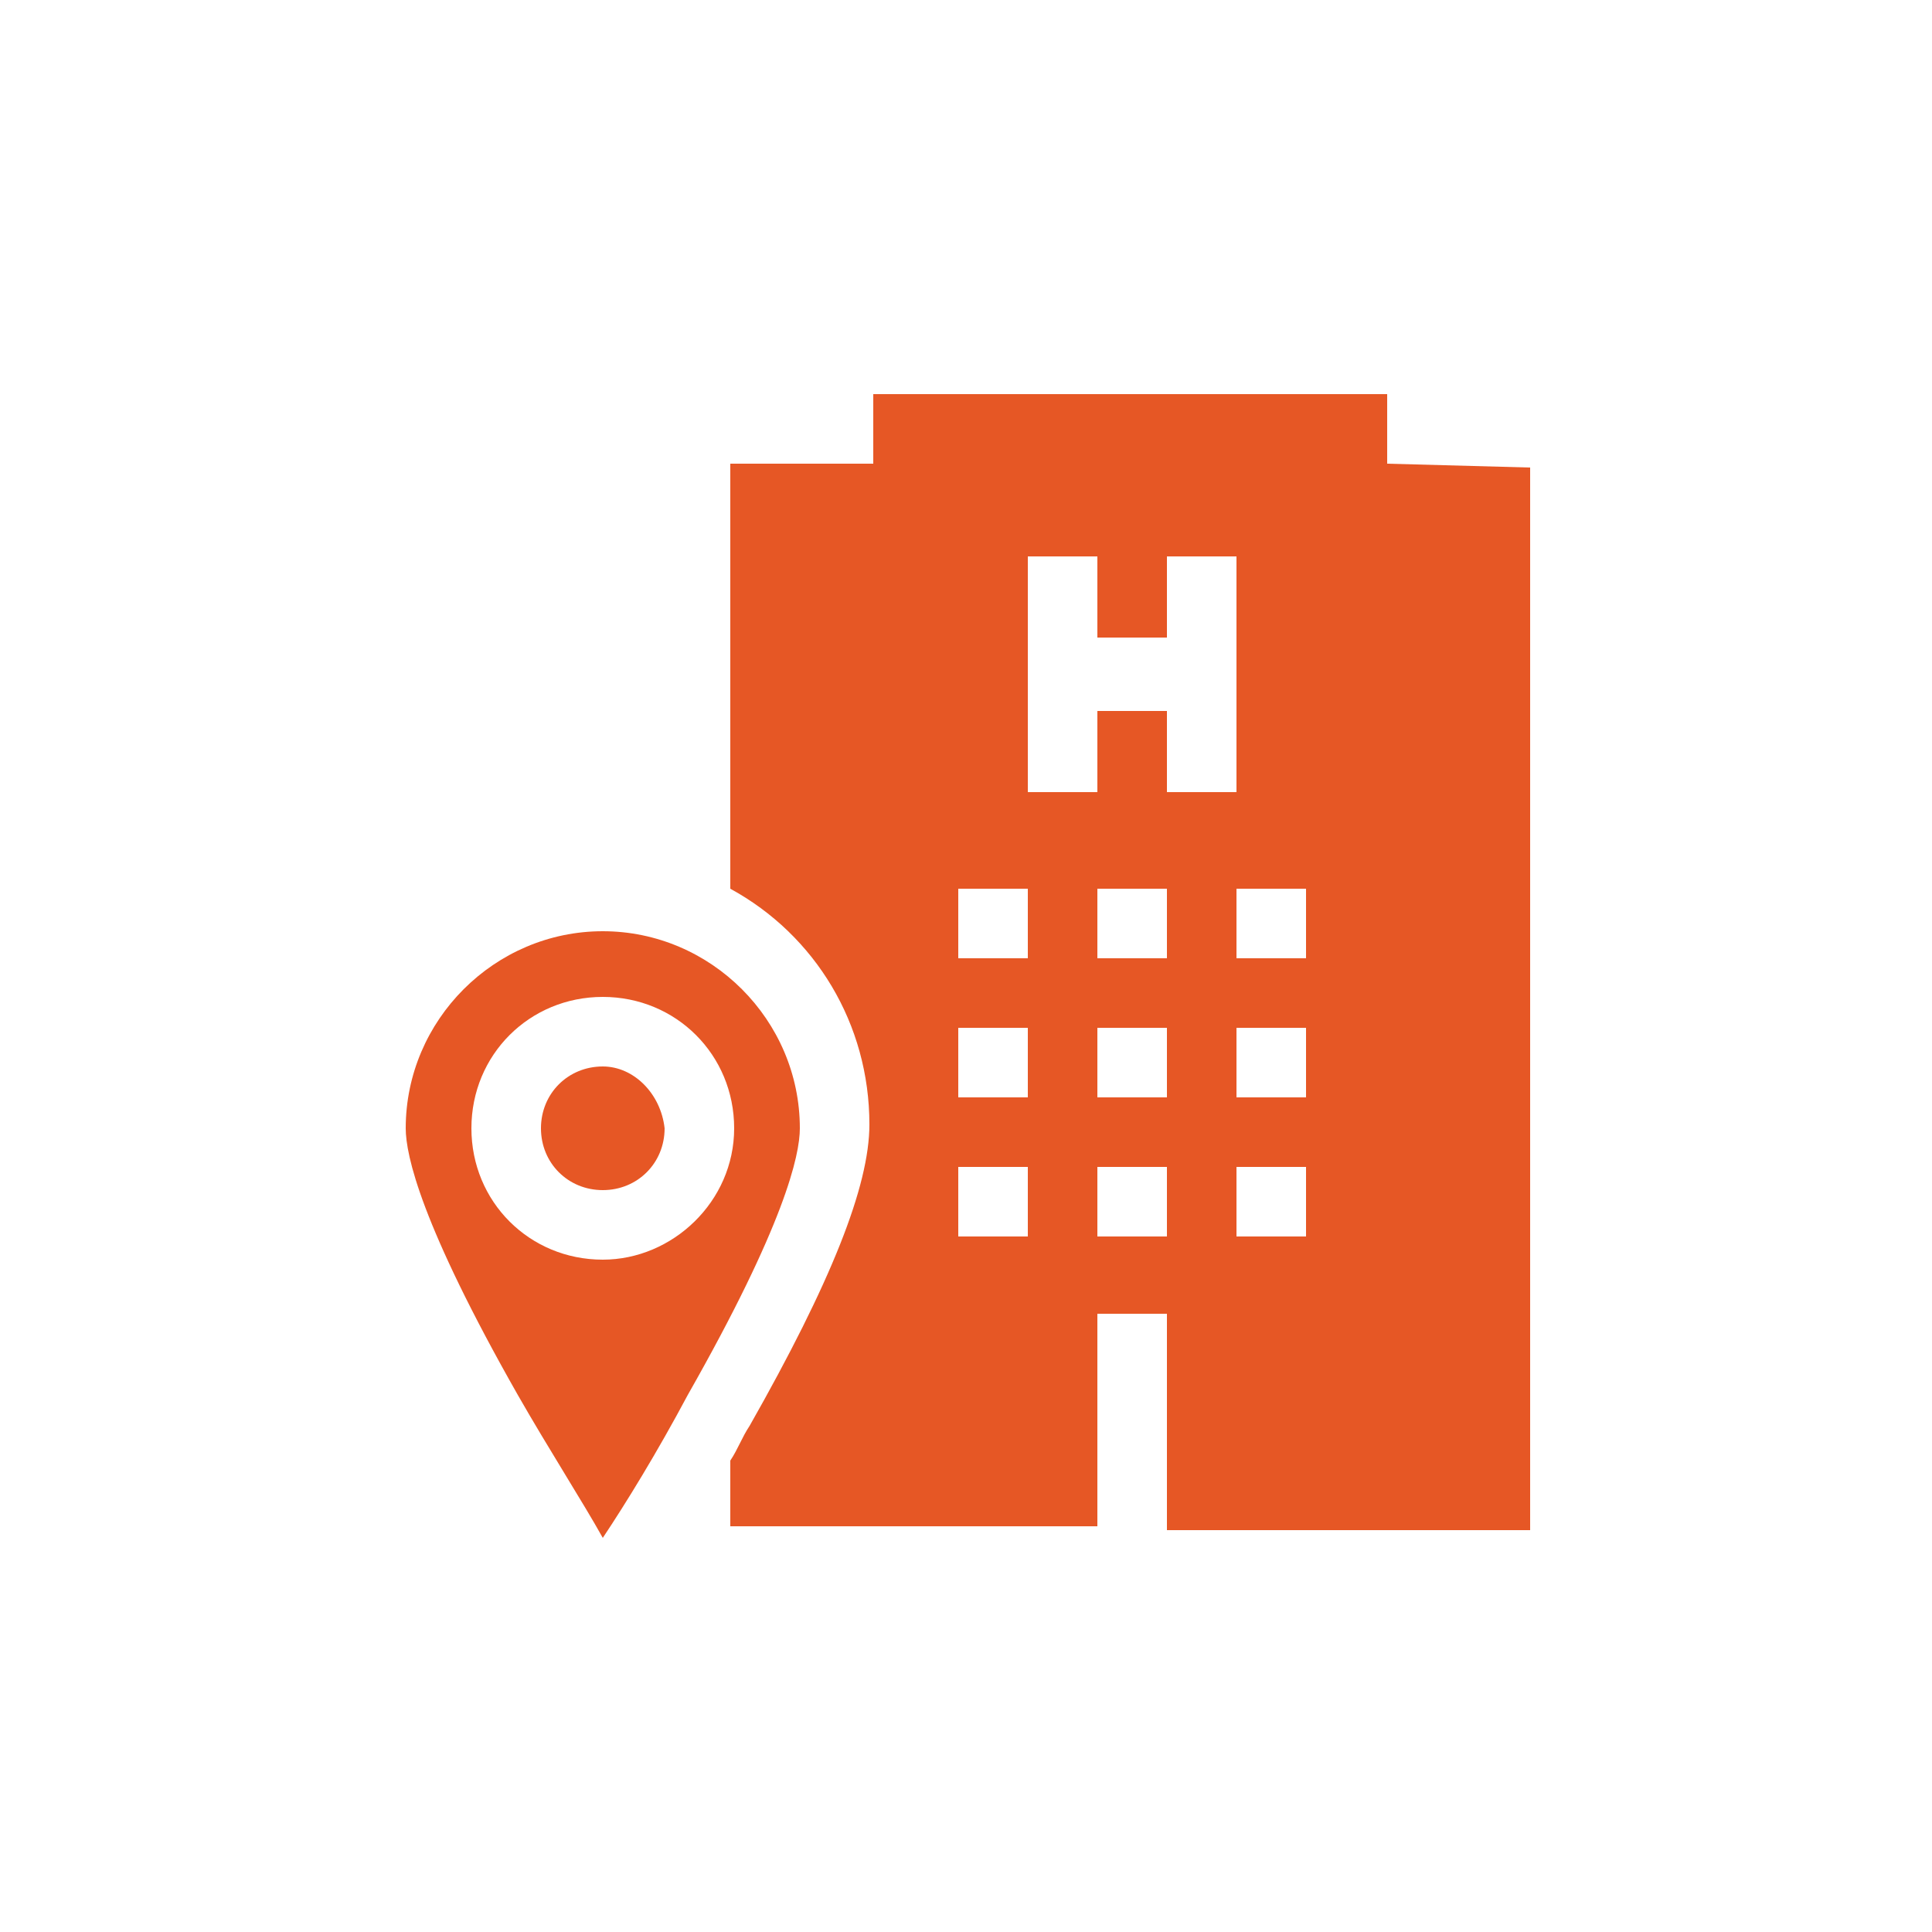
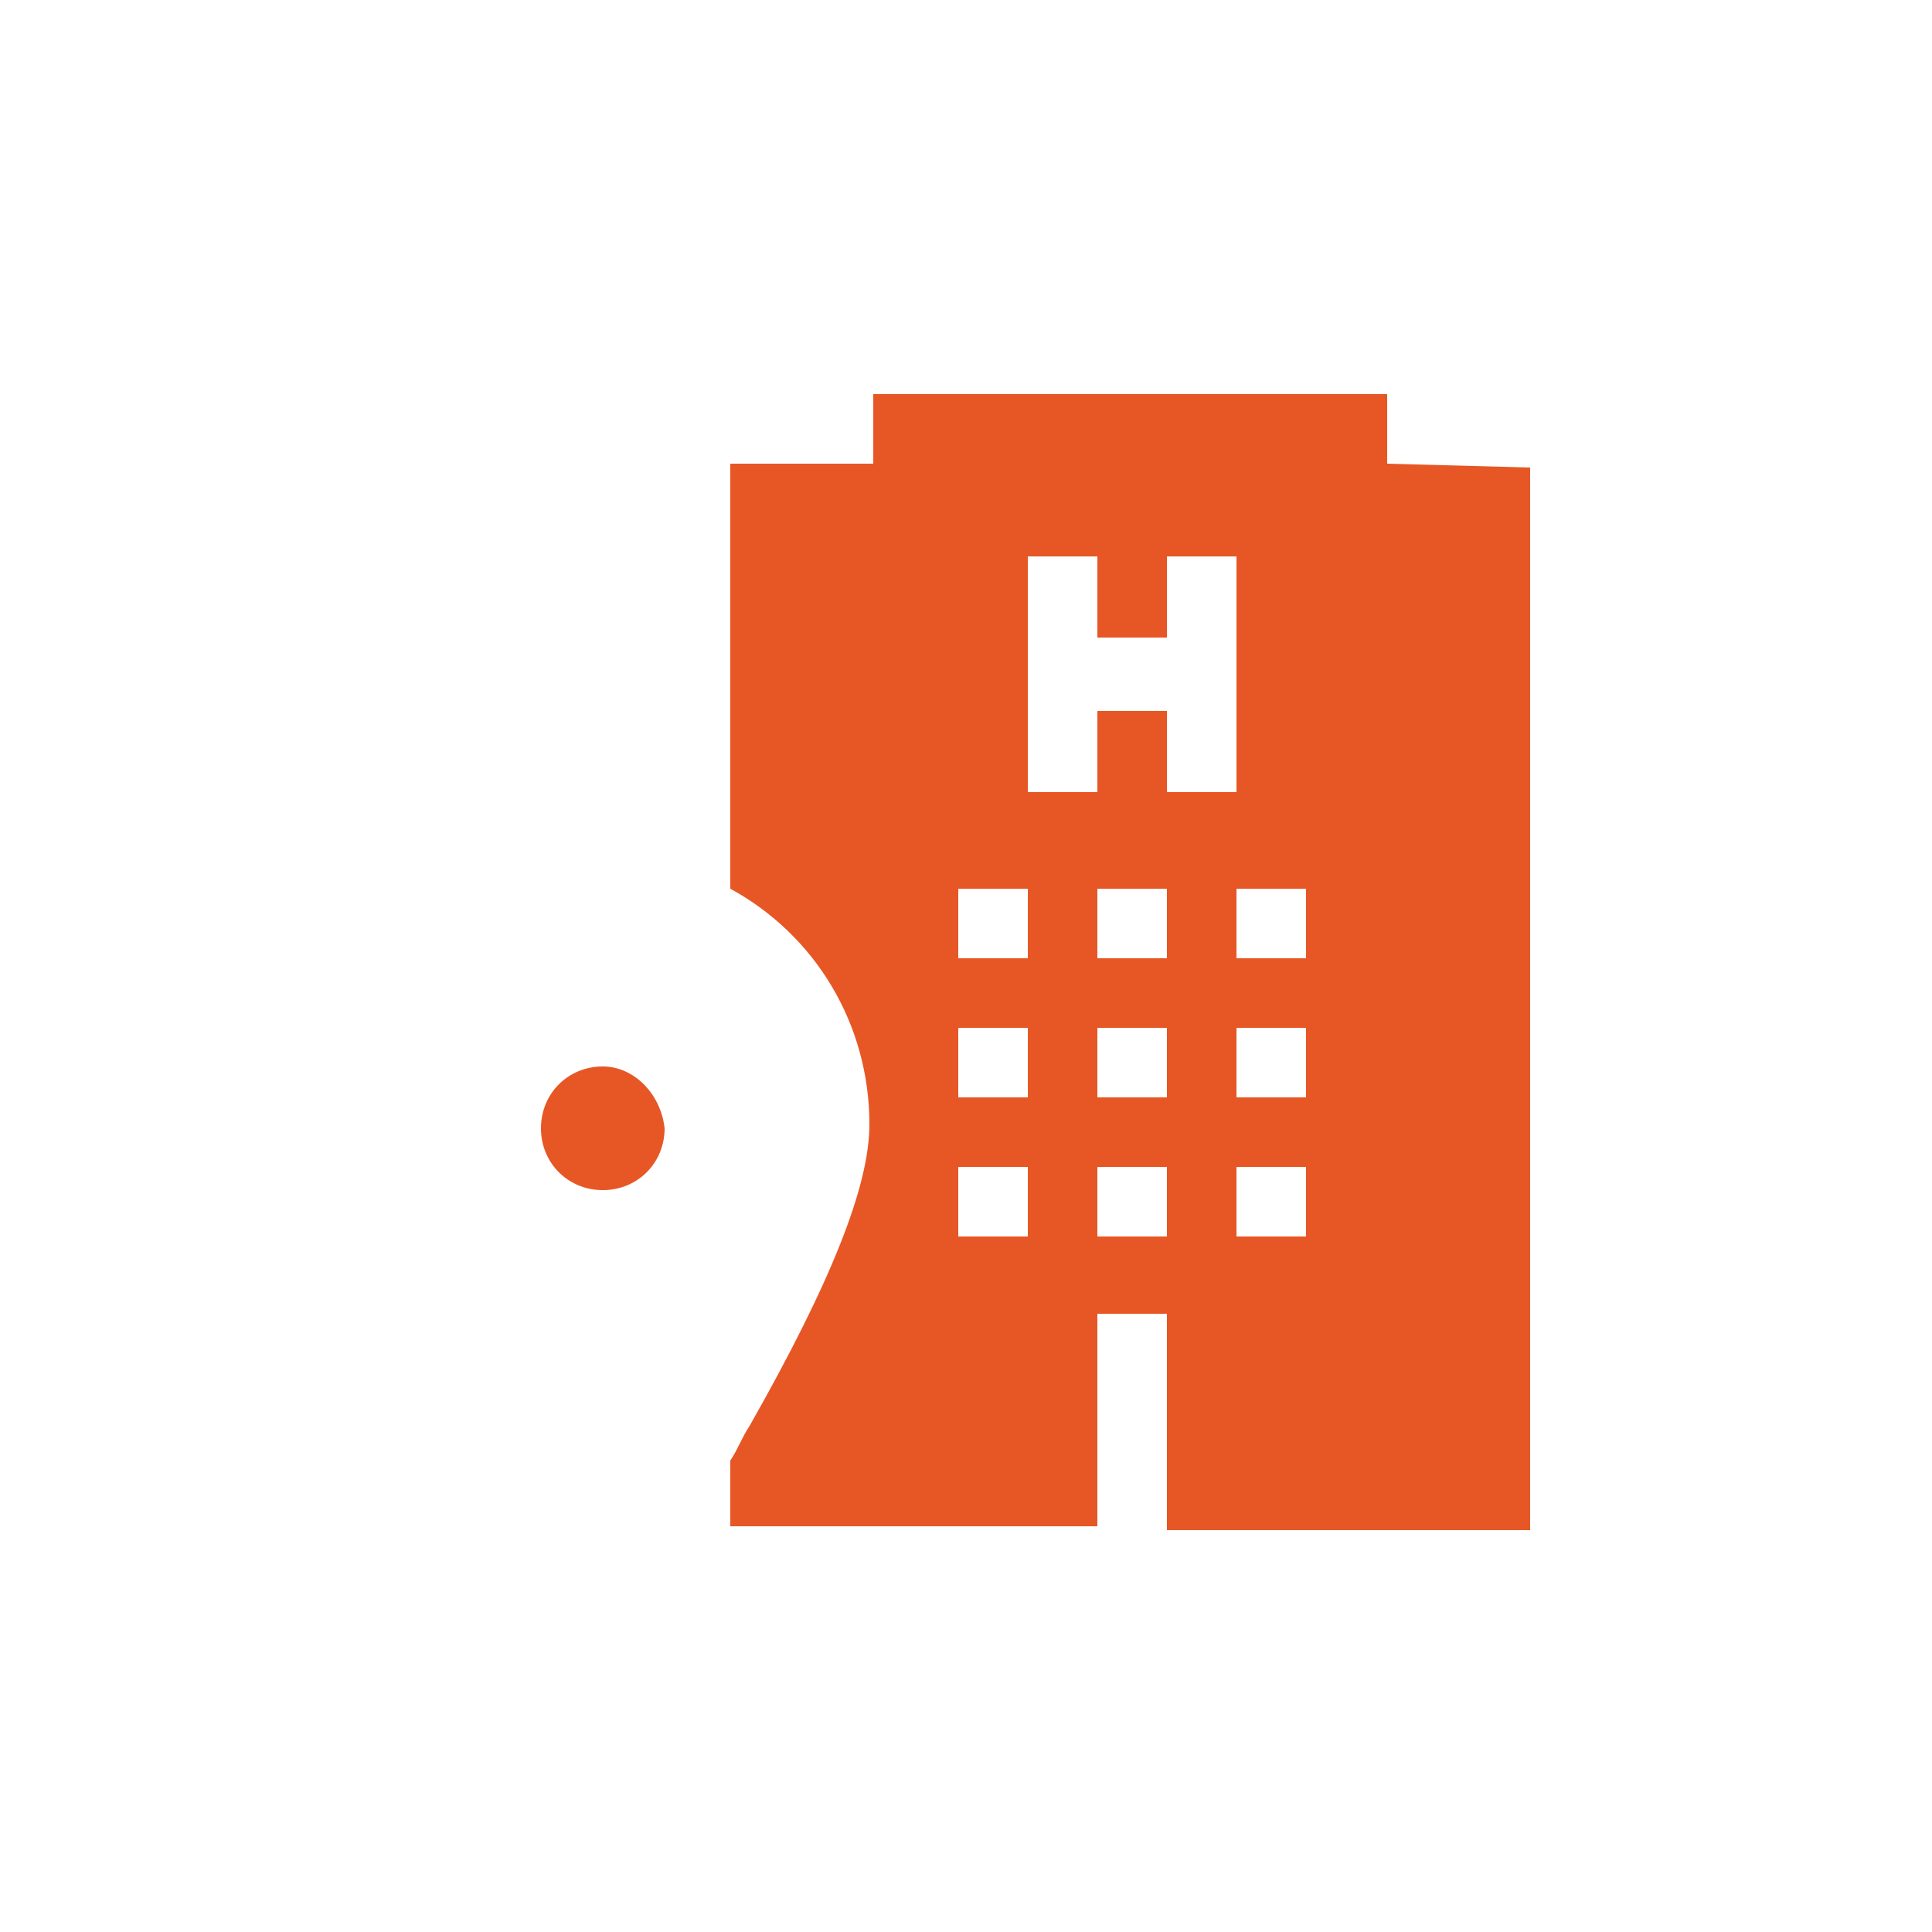
<svg xmlns="http://www.w3.org/2000/svg" version="1.1" id="Layer_1" x="0px" y="0px" viewBox="0 0 50 50" style="enable-background:new 0 0 50 50;" xml:space="preserve">
  <style type="text/css">
	.st0{fill:#E65725;}
	.st1{fill-rule:evenodd;clip-rule:evenodd;fill:#E65725;}
	.st2{fill-rule:evenodd;clip-rule:evenodd;}
	.st3{fill:#FFFFFF;}
</style>
  <g>
    <g>
      <g>
        <g>
          <path class="st0" d="M35.9,12v-1.8H22.6v1.8h-3.7v11c2.2,1.2,3.6,3.5,3.6,6.1c0,1.6-1,4.1-3.1,7.8c-0.2,0.3-0.3,0.6-0.5,0.9v1.7      h9.5V34h1.8v5.6h9.4V12.1L35.9,12z M26.6,32h-1.8v-1.8h1.8V32z M26.6,28.4h-1.8v-1.8h1.8V28.4z M26.6,24.8h-1.8V23h1.8V24.8z       M30.2,32h-1.8v-1.8h1.8V32z M30.2,28.4h-1.8v-1.8h1.8V28.4z M30.2,24.8h-1.8V23h1.8V24.8z M32,20.5h-1.8v-2.1h-1.8v2.1h-1.8      v-6.1h1.8v2.1h1.8v-2.1H32V20.5z M33.9,32H32v-1.8h1.8V32z M33.9,28.4H32v-1.8h1.8V28.4z M33.9,24.8H32V23h1.8V24.8z" />
        </g>
      </g>
      <g>
        <g>
-           <path class="st0" d="M15.6,24.1c-2.8,0-5.1,2.3-5.1,5.1c0,0.7,0.4,2.5,2.9,6.9c0.8,1.4,1.7,2.8,2.2,3.7c0.6-0.9,1.4-2.2,2.2-3.7      c2.5-4.4,2.9-6.2,2.9-6.9C20.7,26.4,18.4,24.1,15.6,24.1z M15.6,32.6c-1.9,0-3.4-1.5-3.4-3.4s1.5-3.4,3.4-3.4      c1.9,0,3.4,1.5,3.4,3.4S17.4,32.6,15.6,32.6z" />
-         </g>
+           </g>
      </g>
      <g>
        <g>
          <path class="st0" d="M15.6,27.6c-0.9,0-1.6,0.7-1.6,1.6s0.7,1.6,1.6,1.6s1.6-0.7,1.6-1.6C17.1,28.3,16.4,27.6,15.6,27.6z" />
        </g>
      </g>
    </g>
  </g>
</svg>